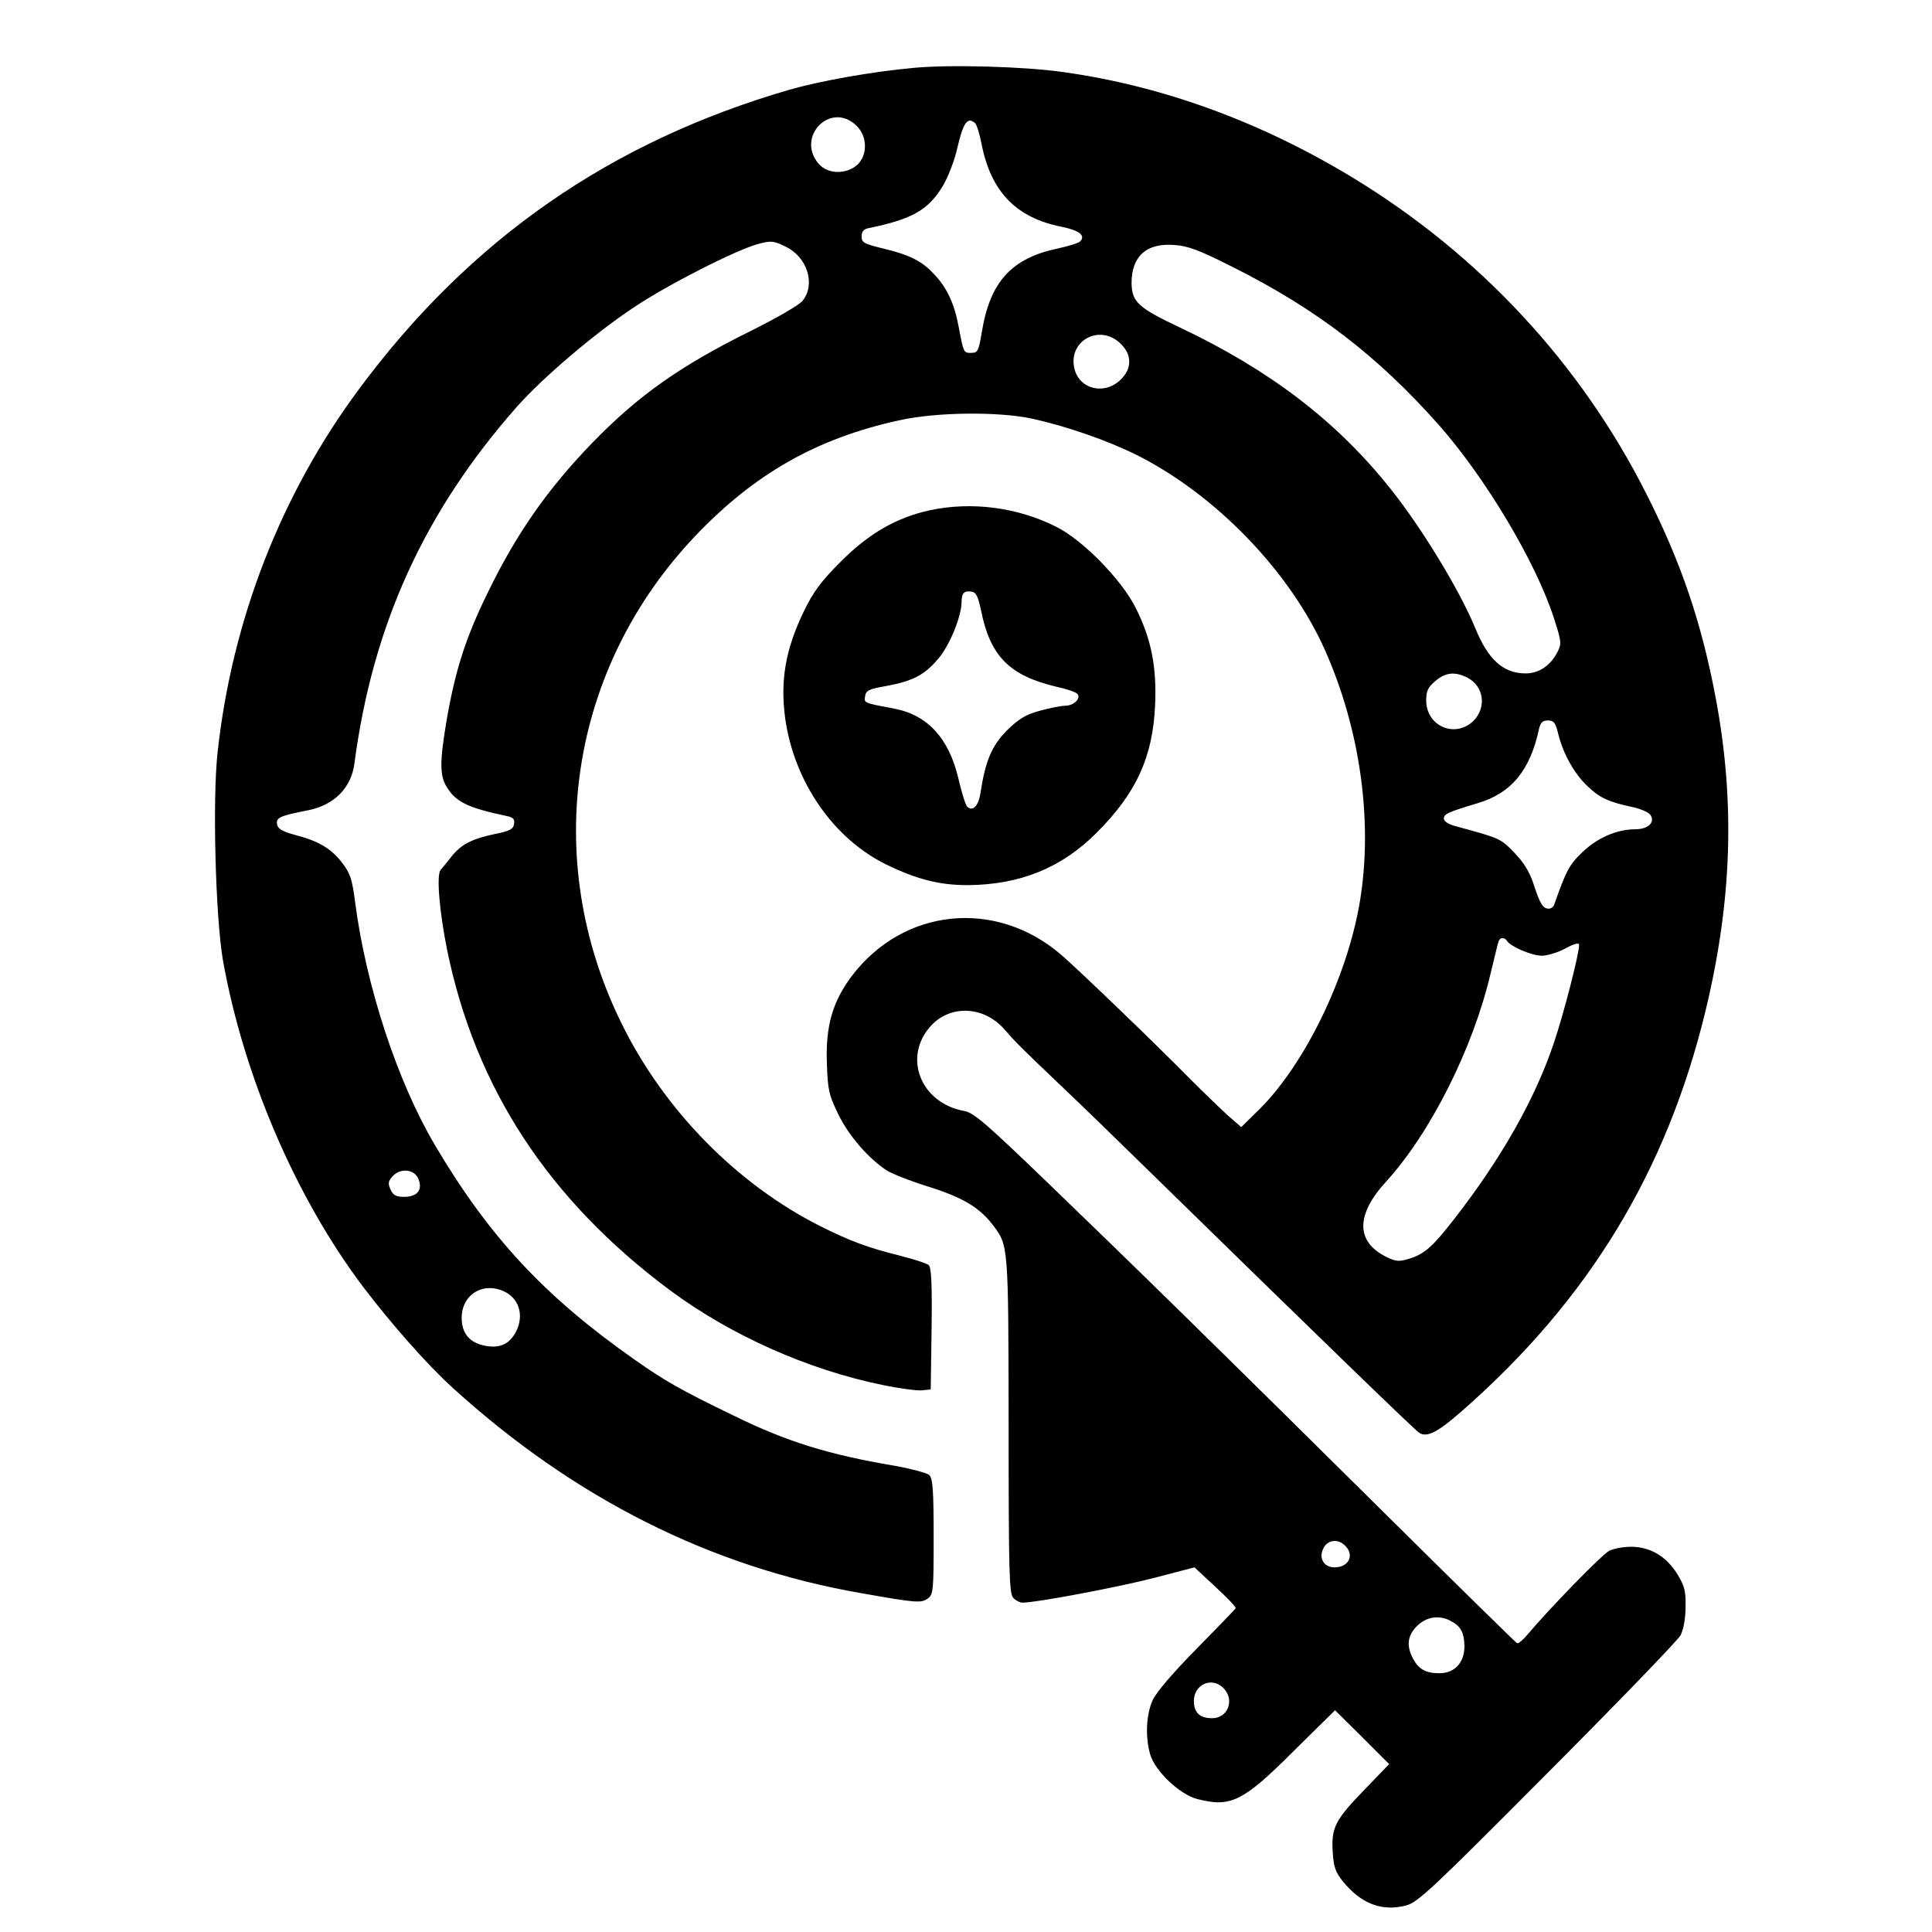
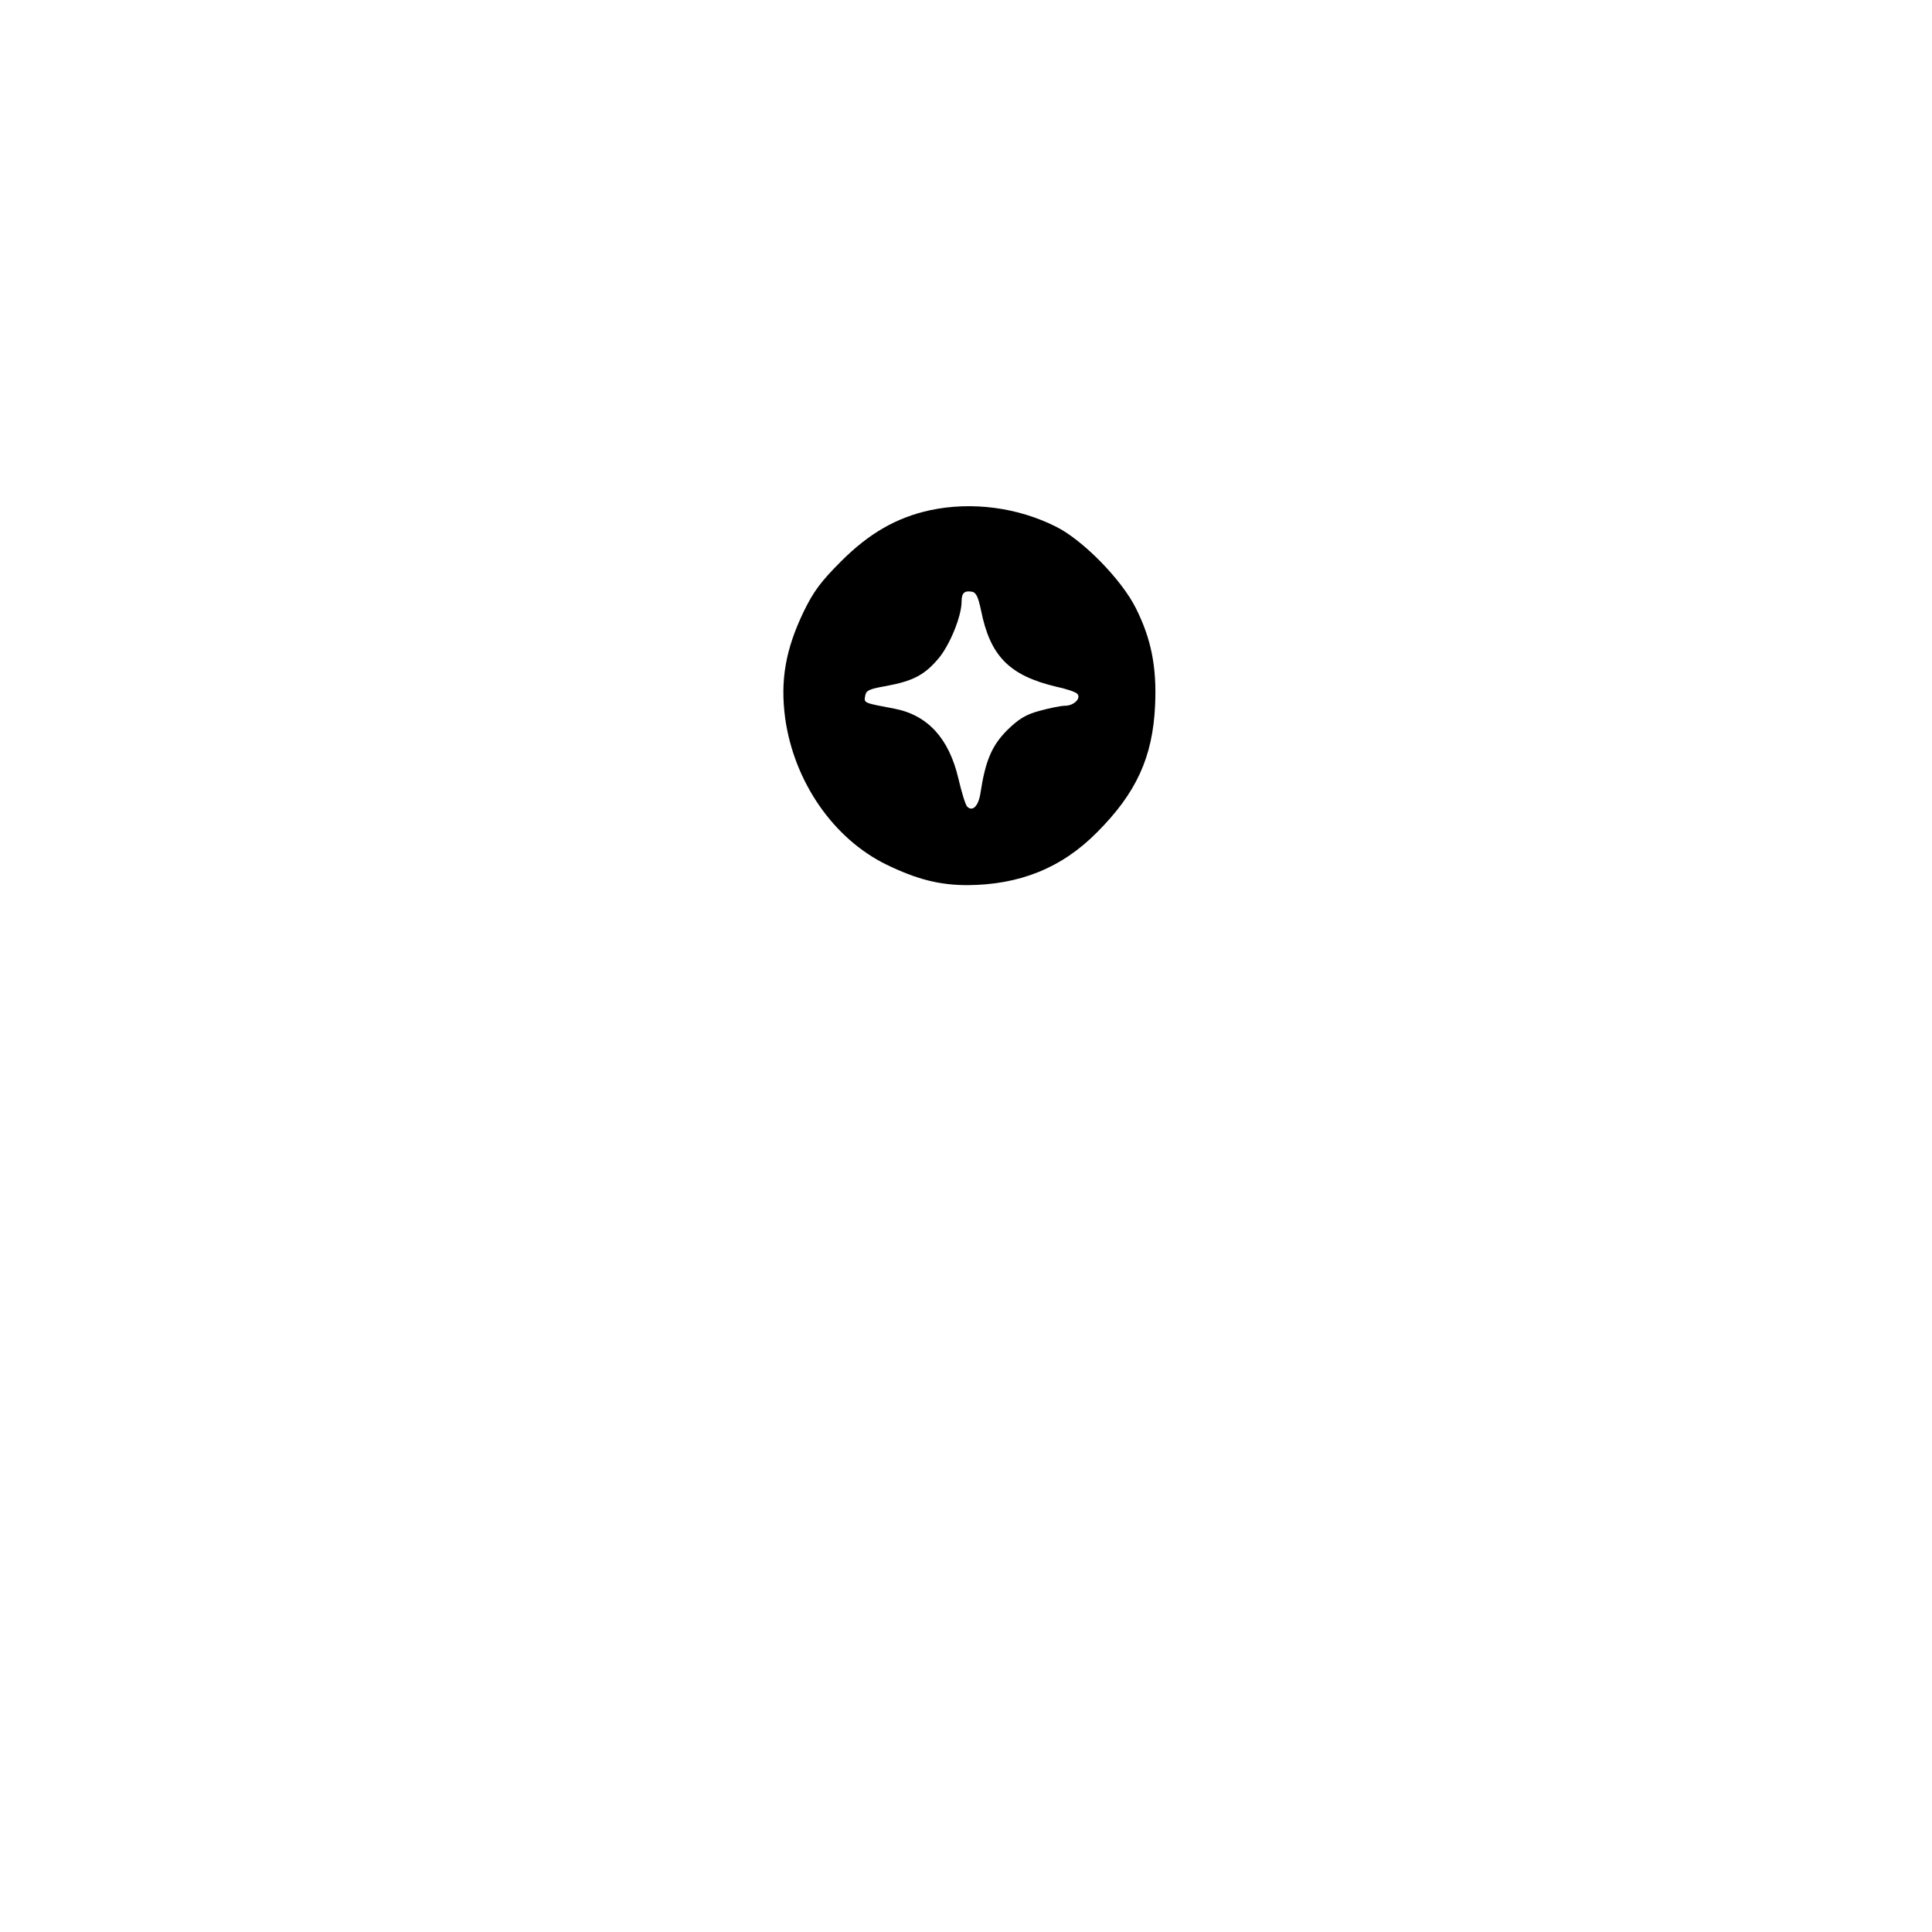
<svg xmlns="http://www.w3.org/2000/svg" version="1.0" width="657pt" height="657pt" viewBox="0 0 657 657" preserveAspectRatio="xMidYMid meet">
  <g transform="translate(0,657) scale(0.1,-0.1)" fill="#000000" stroke="none">
-     <path d="M3105 6339 c-141 -13 -315 -44 -420 -74 -609 -177 -1086 -508 -1464 -1018 -265 -357 -432 -785 -481 -1235 -18 -160 -7 -561 18 -707 70 -393 247 -806 476 -1110 99 -130 218 -265 306 -345 414 -376 877 -609 1390 -698 186 -33 203 -34 225 -18 19 14 20 27 20 210 0 160 -3 198 -15 210 -8 7 -60 21 -115 31 -226 38 -369 82 -550 171 -178 86 -236 119 -335 189 -307 215 -496 418 -681 731 -127 215 -233 536 -271 823 -10 80 -17 101 -43 135 -37 49 -79 75 -159 96 -48 13 -62 22 -64 38 -3 22 11 28 108 47 87 18 144 76 155 157 62 472 238 858 553 1215 86 97 261 247 395 336 112 76 355 200 428 218 41 11 51 10 91 -10 73 -35 102 -127 58 -183 -11 -15 -88 -59 -174 -102 -241 -119 -383 -219 -540 -380 -155 -160 -262 -313 -362 -521 -71 -146 -106 -256 -135 -423 -24 -142 -24 -189 0 -228 31 -51 71 -71 204 -99 22 -4 28 -11 25 -27 -2 -17 -14 -24 -64 -34 -78 -16 -115 -35 -148 -76 -14 -18 -31 -39 -38 -47 -14 -17 -4 -139 22 -269 96 -472 346 -853 760 -1161 206 -152 467 -269 722 -321 58 -12 119 -20 134 -18 l29 3 3 206 c2 157 -1 209 -10 217 -7 6 -51 20 -98 32 -109 27 -170 50 -270 100 -284 143 -532 395 -677 691 -275 559 -177 1206 252 1657 200 210 412 331 690 392 127 29 341 31 456 6 114 -25 253 -73 354 -123 271 -136 525 -400 643 -669 114 -259 158 -557 121 -820 -36 -262 -185 -577 -348 -738 l-60 -59 -48 42 c-26 24 -82 78 -124 120 -120 122 -380 372 -439 423 -223 193 -538 161 -714 -72 -66 -88 -89 -172 -84 -299 3 -89 7 -105 40 -173 36 -72 100 -146 163 -188 17 -11 80 -36 141 -55 118 -37 174 -71 219 -129 55 -72 54 -66 55 -683 0 -506 2 -573 16 -587 8 -9 23 -16 32 -16 47 0 332 54 450 85 l134 35 71 -66 c40 -37 71 -69 69 -73 -1 -3 -61 -65 -132 -137 -82 -83 -137 -148 -150 -175 -22 -49 -26 -123 -9 -184 16 -57 101 -138 161 -153 114 -29 155 -9 330 166 l138 136 92 -91 92 -92 -80 -83 c-103 -106 -117 -132 -112 -214 3 -52 9 -70 34 -101 62 -77 133 -104 215 -83 40 10 89 56 480 449 240 241 444 452 454 470 10 20 17 58 17 97 1 53 -3 70 -28 111 -37 60 -92 93 -157 93 -26 0 -60 -6 -75 -14 -24 -12 -203 -196 -277 -284 -15 -18 -31 -32 -36 -30 -4 2 -198 192 -431 423 -560 555 -861 850 -1162 1140 -212 204 -254 241 -287 247 -150 27 -211 186 -111 292 68 71 181 64 250 -17 32 -38 68 -73 193 -192 52 -49 182 -175 289 -280 585 -572 914 -891 927 -898 27 -16 63 3 146 76 430 377 695 814 827 1360 90 373 101 708 35 1061 -48 256 -117 461 -236 696 -224 444 -568 814 -999 1076 -315 191 -648 312 -985 359 -134 19 -387 26 -510 14z m-193 -196 c38 -36 39 -99 4 -133 -38 -34 -101 -33 -132 3 -79 92 41 214 128 130z m403 9 c6 -4 16 -36 23 -72 32 -162 117 -250 271 -281 61 -12 84 -30 64 -50 -6 -6 -40 -16 -76 -24 -157 -33 -230 -113 -258 -283 -11 -66 -14 -72 -36 -72 -26 0 -26 -1 -43 89 -14 77 -40 134 -84 179 -40 44 -84 66 -173 87 -65 16 -73 20 -73 41 0 16 7 25 23 28 151 31 204 62 254 145 17 29 40 87 49 130 16 67 27 91 44 91 3 0 10 -4 15 -8z m877 -490 c285 -143 491 -301 700 -536 159 -180 330 -466 392 -657 26 -81 27 -88 12 -117 -24 -46 -63 -72 -108 -72 -76 0 -128 47 -172 156 -53 128 -183 342 -290 475 -182 228 -409 401 -713 545 -142 67 -164 87 -165 151 0 91 50 137 144 130 47 -3 83 -16 200 -75z m-381 -261 c20 -20 29 -39 29 -61 0 -22 -9 -41 -29 -61 -54 -53 -139 -34 -157 36 -24 96 86 156 157 86z m1180 -1136 c55 -29 65 -100 20 -146 -62 -61 -161 -19 -161 69 0 33 6 45 31 66 35 30 67 33 110 11z m308 -191 c17 -68 54 -134 98 -176 42 -41 73 -55 152 -72 30 -6 59 -19 64 -28 16 -25 -9 -48 -52 -48 -63 0 -131 -30 -181 -79 -44 -42 -55 -64 -95 -178 -2 -7 -11 -13 -18 -13 -20 0 -30 16 -52 84 -14 42 -33 73 -66 107 -47 48 -46 48 -201 90 -22 6 -38 16 -38 25 0 16 13 22 116 53 114 34 178 112 208 254 5 20 12 27 30 27 20 0 26 -8 35 -46z m-174 -704 c12 -19 84 -50 118 -50 19 0 55 11 81 25 29 16 46 20 46 12 0 -31 -52 -233 -85 -331 -64 -192 -179 -395 -341 -603 -73 -94 -102 -119 -154 -134 -32 -10 -44 -9 -76 7 -103 51 -104 142 -2 254 153 167 298 457 357 710 13 52 24 101 27 108 4 15 20 16 29 2z m-3701 -812 c13 -36 -6 -58 -50 -58 -27 0 -37 5 -46 25 -9 21 -8 28 7 45 28 30 77 24 89 -12z m295 -382 c51 -27 64 -89 31 -143 -22 -36 -55 -49 -102 -39 -51 10 -78 42 -78 94 0 81 75 126 149 88z m2855 -862 c33 -32 13 -74 -36 -74 -37 0 -55 33 -37 66 14 28 50 32 73 8z m359 -256 c35 -18 46 -40 47 -86 0 -56 -33 -92 -85 -92 -47 0 -71 14 -90 50 -23 44 -19 78 14 111 32 31 75 38 114 17z m-773 -228 c40 -40 16 -103 -38 -103 -42 0 -62 19 -62 59 0 56 61 83 100 44z" />
    <path d="M3163 4835 c-115 -25 -208 -79 -303 -174 -69 -69 -94 -103 -127 -171 -62 -129 -80 -234 -63 -362 30 -216 164 -410 344 -498 103 -50 180 -70 276 -70 177 1 320 58 440 179 134 134 190 256 198 432 6 131 -13 227 -66 332 -48 96 -180 231 -271 276 -131 66 -287 86 -428 56z m173 -340 c31 -156 96 -222 255 -260 34 -7 66 -18 72 -24 15 -15 -11 -41 -41 -41 -14 0 -53 -8 -86 -17 -48 -13 -71 -27 -112 -67 -51 -52 -73 -102 -90 -214 -7 -44 -27 -63 -45 -45 -6 6 -19 49 -30 96 -32 136 -104 215 -217 237 -106 20 -104 19 -100 43 3 19 13 24 71 34 91 17 130 37 177 92 39 45 80 145 80 195 0 29 9 38 34 34 15 -2 22 -16 32 -63z" />
  </g>
</svg>